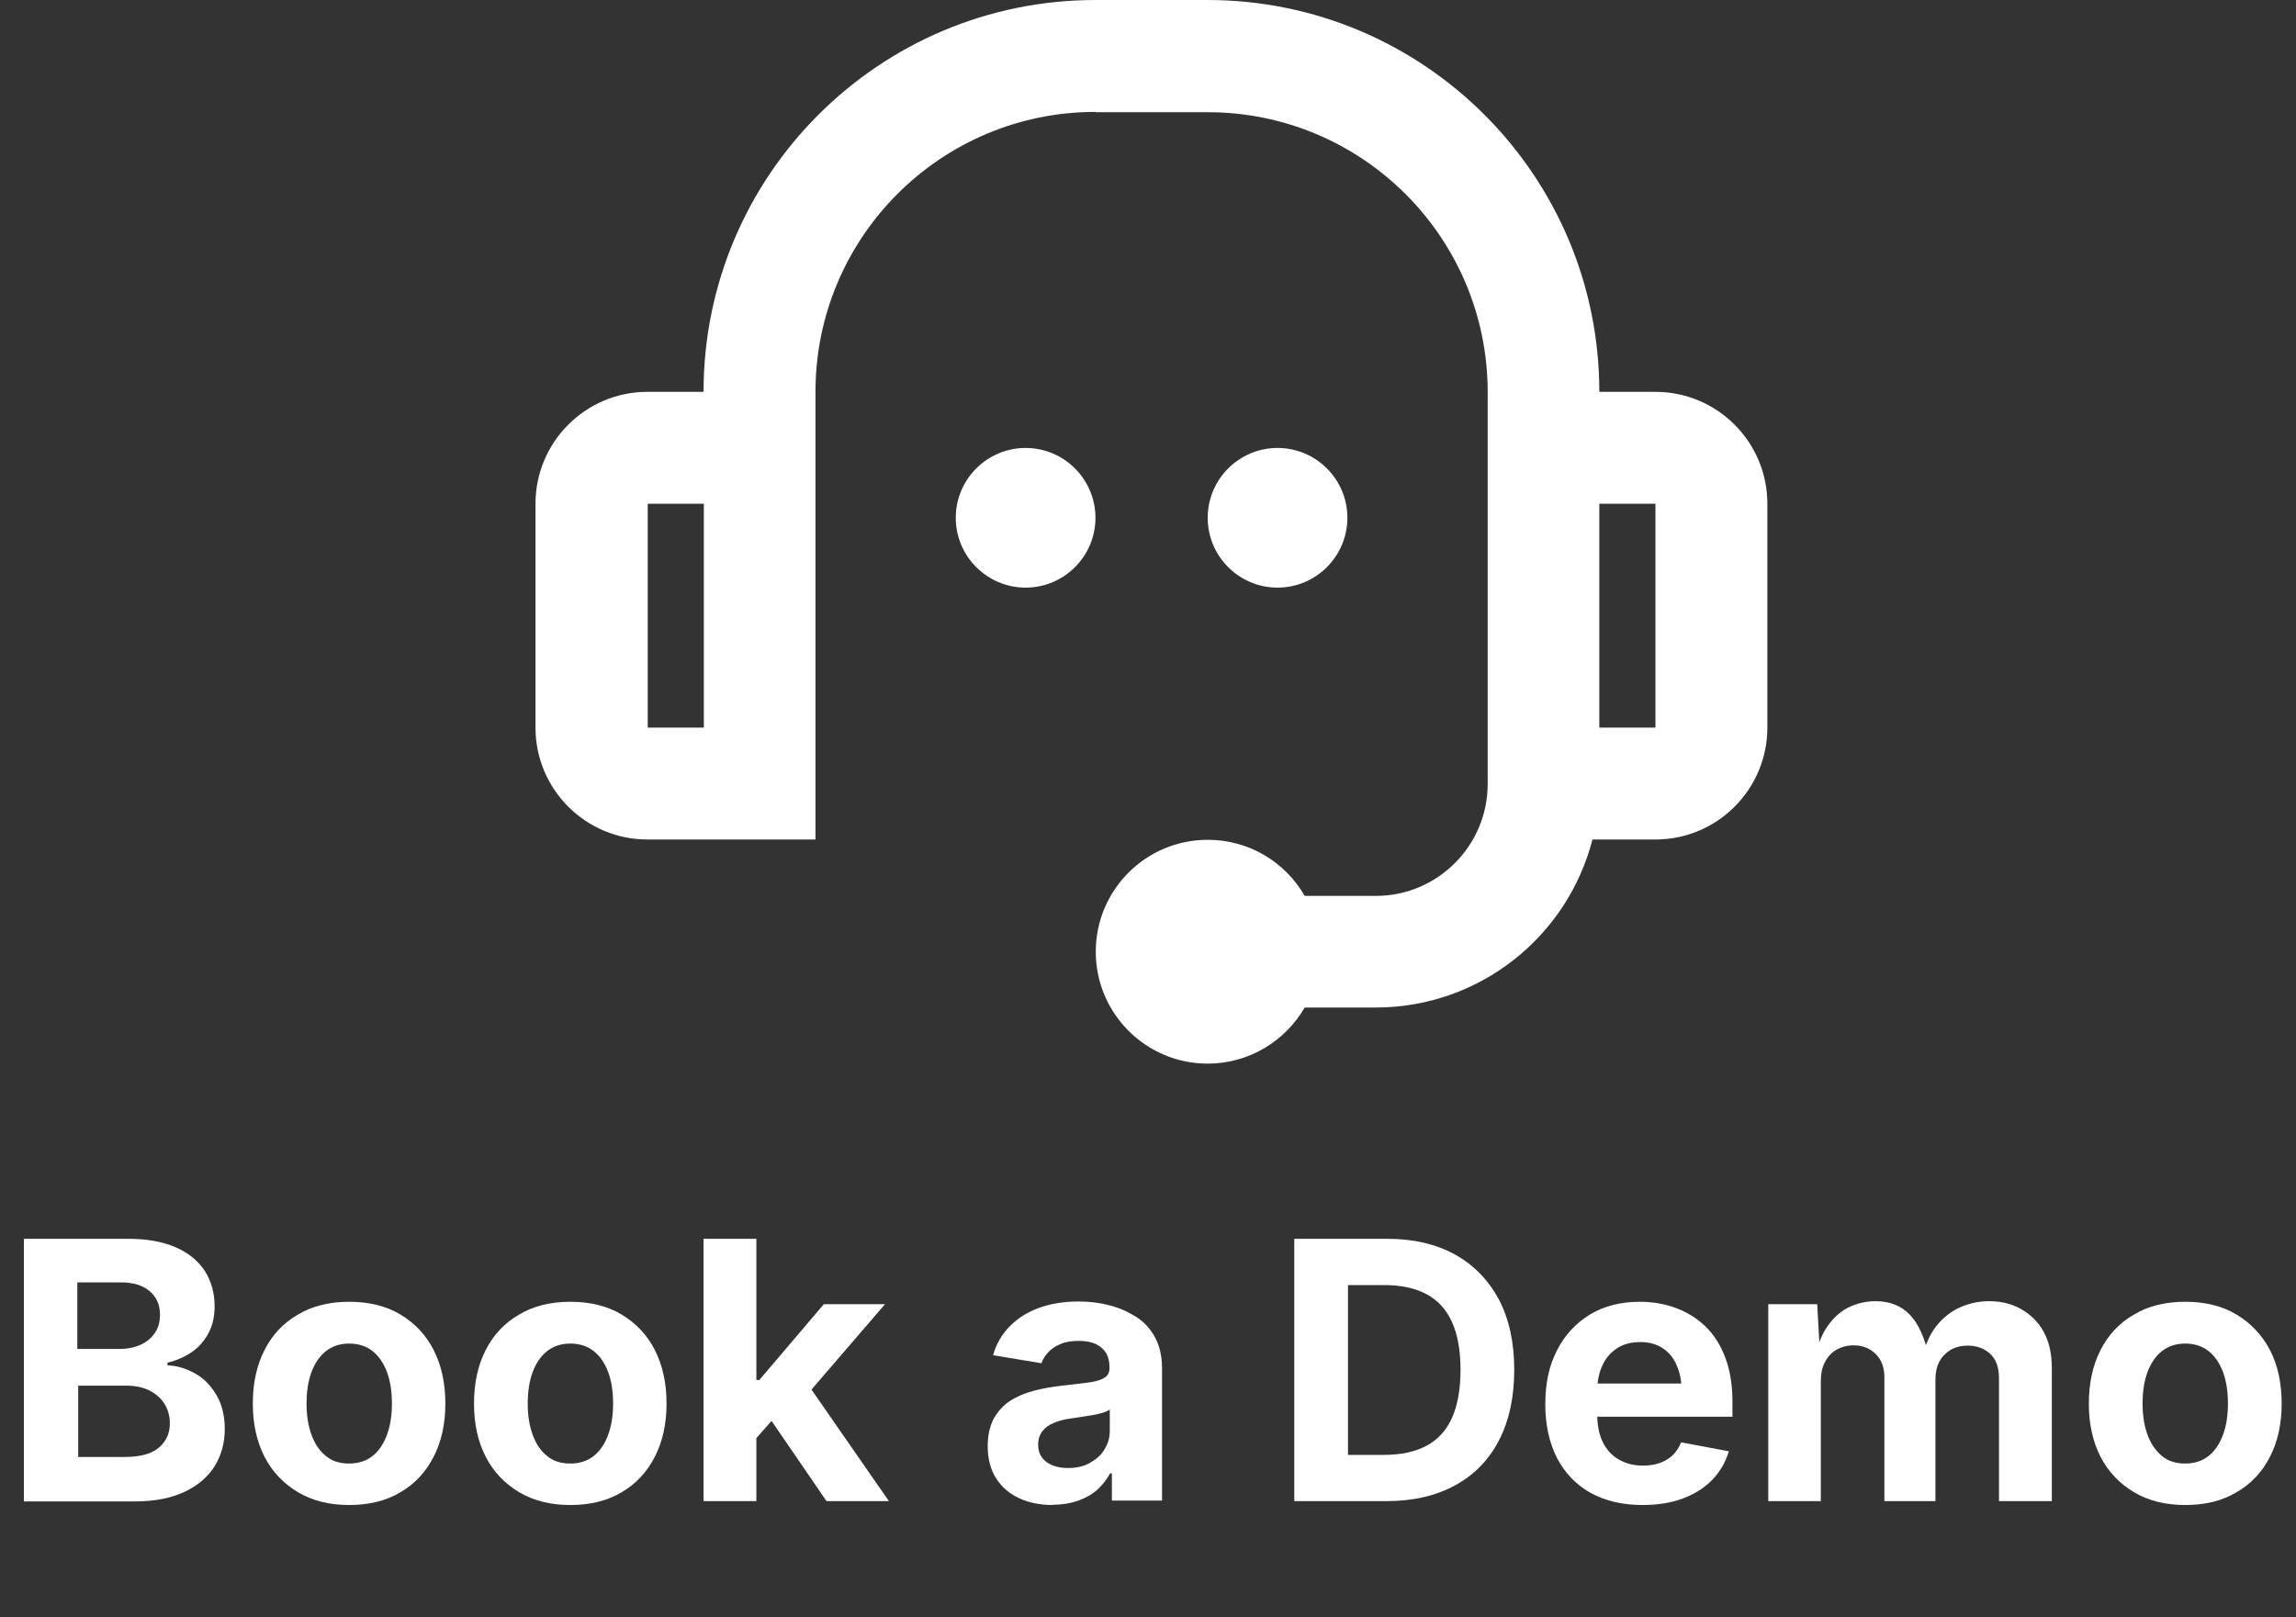
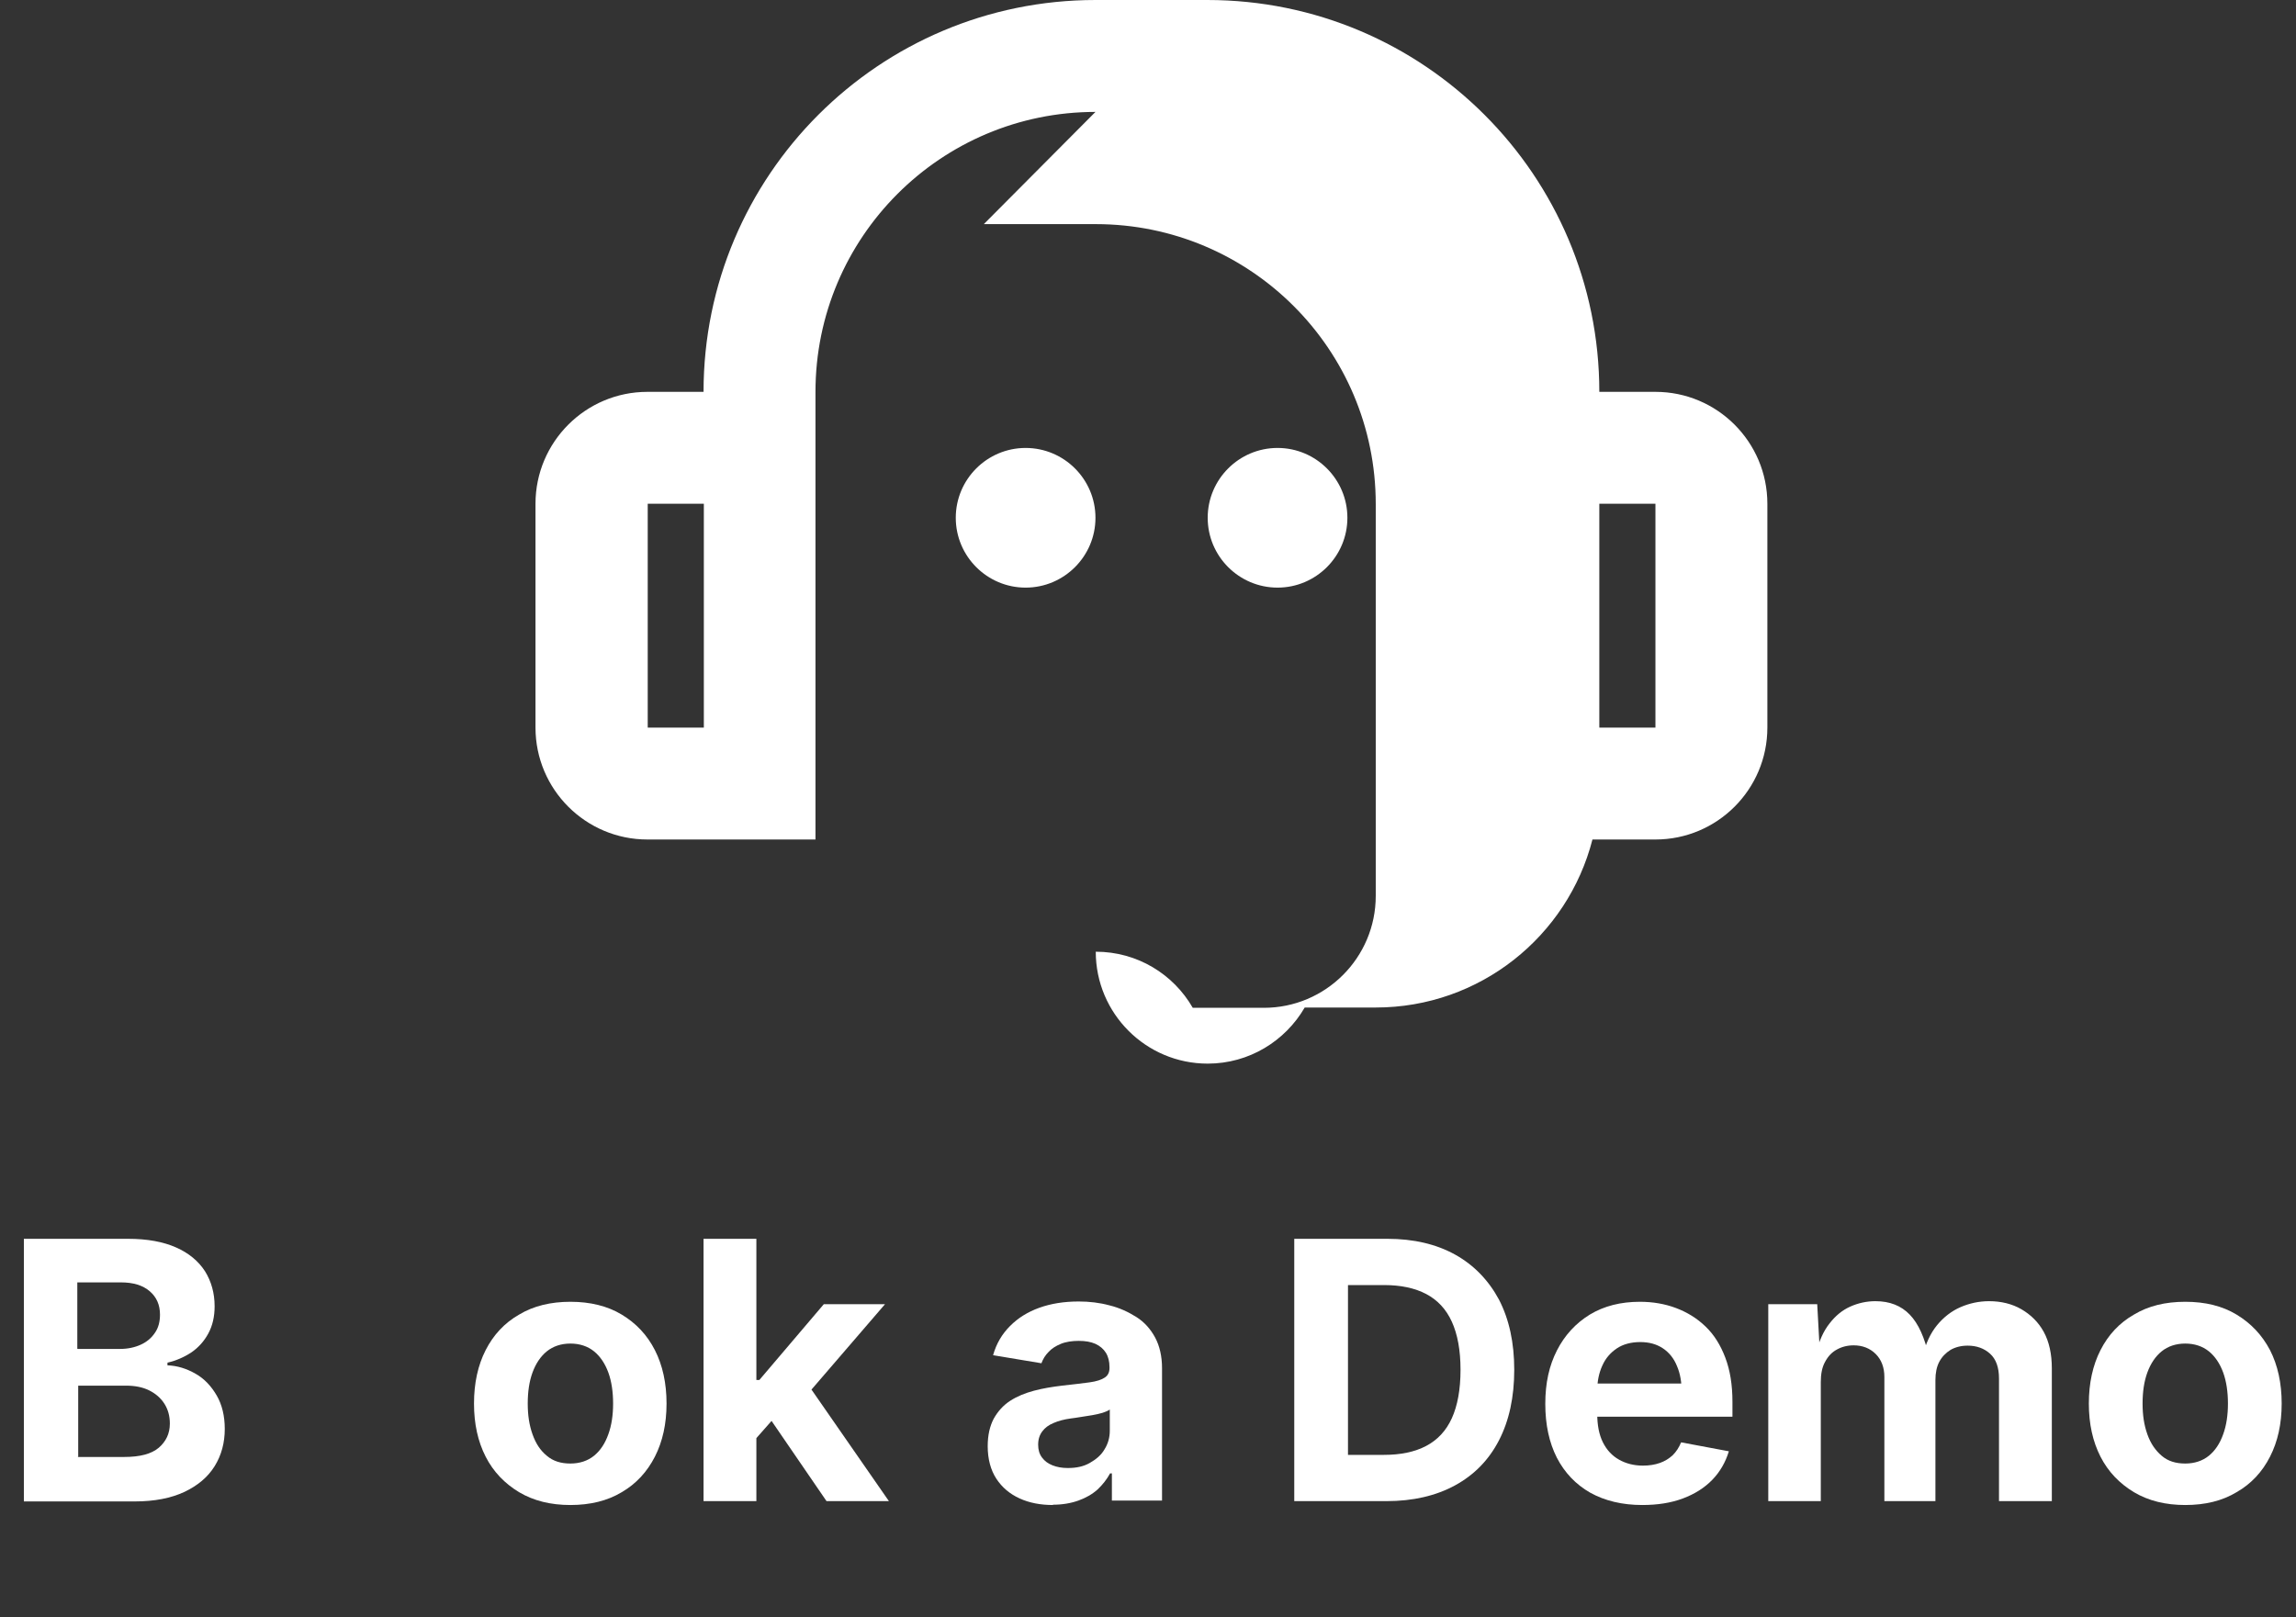
<svg xmlns="http://www.w3.org/2000/svg" id="Layer_1" version="1.1" viewBox="0 0 76.92 54.19">
  <rect x="0" y="0" width="76.92" height="54.19" fill="#333333" stroke="none" />
  <defs>
    <style>
      .st0 {
        fill-rule: evenodd;
      }

      .st0, .st1 {
        fill: #fff;
      }
    </style>
  </defs>
  <g id="mask0_1717_10585">
-     <path class="st0" d="M36.7,3.75c-5.18,0-9.38,4.2-9.38,9.38v15h-5.63c-2.07,0-3.75-1.68-3.75-3.75v-7.5c0-2.07,1.68-3.75,3.75-3.75h1.88c0-7.25,5.88-13.13,13.13-13.13h3.75c7.25,0,13.13,5.88,13.13,13.13h1.88c2.07,0,3.75,1.68,3.75,3.75v7.5c0,2.07-1.68,3.75-3.75,3.75h-2.11c-.83,3.24-3.77,5.63-7.26,5.63h-2.38c-.65,1.12-1.86,1.88-3.25,1.88-2.07,0-3.75-1.68-3.75-3.75s1.68-3.75,3.75-3.75c1.39,0,2.6.75,3.25,1.88h2.38c2.07,0,3.75-1.68,3.75-3.75v-13.13c0-5.18-4.2-9.38-9.38-9.38h-3.75ZM23.58,16.88h-1.88v7.5h1.88v-7.5ZM36.7,17.35c0,1.29-1.05,2.34-2.34,2.34s-2.34-1.05-2.34-2.34,1.05-2.34,2.34-2.34,2.34,1.05,2.34,2.34ZM42.8,19.69c1.29,0,2.34-1.05,2.34-2.34s-1.05-2.34-2.34-2.34-2.34,1.05-2.34,2.34,1.05,2.34,2.34,2.34ZM53.58,16.88h1.88v7.5h-1.88v-7.5Z" />
+     <path class="st0" d="M36.7,3.75c-5.18,0-9.38,4.2-9.38,9.38v15h-5.63c-2.07,0-3.75-1.68-3.75-3.75v-7.5c0-2.07,1.68-3.75,3.75-3.75h1.88c0-7.25,5.88-13.13,13.13-13.13h3.75c7.25,0,13.13,5.88,13.13,13.13h1.88c2.07,0,3.75,1.68,3.75,3.75v7.5c0,2.07-1.68,3.75-3.75,3.75h-2.11c-.83,3.24-3.77,5.63-7.26,5.63h-2.38c-.65,1.12-1.86,1.88-3.25,1.88-2.07,0-3.75-1.68-3.75-3.75c1.39,0,2.6.75,3.25,1.88h2.38c2.07,0,3.75-1.68,3.75-3.75v-13.13c0-5.18-4.2-9.38-9.38-9.38h-3.75ZM23.58,16.88h-1.88v7.5h1.88v-7.5ZM36.7,17.35c0,1.29-1.05,2.34-2.34,2.34s-2.34-1.05-2.34-2.34,1.05-2.34,2.34-2.34,2.34,1.05,2.34,2.34ZM42.8,19.69c1.29,0,2.34-1.05,2.34-2.34s-1.05-2.34-2.34-2.34-2.34,1.05-2.34,2.34,1.05,2.34,2.34,2.34ZM53.58,16.88h1.88v7.5h-1.88v-7.5Z" />
  </g>
  <g>
    <path class="st1" d="M.8,50.3v-8.79h3.49c.65,0,1.18.1,1.61.29.43.19.75.46.97.8.21.34.32.73.32,1.17,0,.35-.07.65-.21.91s-.33.47-.56.63c-.24.16-.51.28-.81.35v.09c.33.01.64.11.94.28s.53.42.71.73c.18.31.27.69.27,1.12,0,.46-.11.88-.34,1.25-.23.37-.57.65-1.01.86-.45.21-1,.32-1.67.32H.8ZM2.6,45.2h1.42c.26,0,.49-.05.69-.14.2-.09.36-.22.48-.4.12-.17.17-.38.17-.61,0-.32-.11-.58-.34-.78s-.55-.3-.97-.3h-1.46v2.22ZM2.6,48.82h1.56c.53,0,.91-.1,1.16-.31.24-.21.37-.47.37-.81,0-.25-.06-.47-.18-.66-.12-.19-.29-.34-.51-.45s-.48-.16-.78-.16h-1.6v2.38Z" />
-     <path class="st1" d="M11.7,50.43c-.66,0-1.23-.14-1.72-.43-.48-.29-.86-.68-1.12-1.19-.26-.51-.39-1.1-.39-1.78s.13-1.28.39-1.79c.26-.51.63-.91,1.12-1.19.48-.29,1.06-.43,1.72-.43s1.24.14,1.72.43c.48.29.85.68,1.11,1.19.26.51.39,1.11.39,1.79s-.13,1.27-.39,1.78c-.26.51-.63.91-1.11,1.19-.48.29-1.06.43-1.72.43ZM11.7,49.04c.31,0,.58-.09.79-.26.21-.17.37-.41.48-.72.11-.3.16-.65.16-1.03s-.05-.74-.16-1.04c-.11-.3-.27-.54-.48-.71s-.48-.26-.79-.26-.58.09-.79.26c-.21.17-.37.41-.48.71-.11.3-.16.65-.16,1.04s.05.72.16,1.03c.11.31.26.54.48.72.21.18.47.26.79.26Z" />
    <path class="st1" d="M19.11,50.43c-.66,0-1.23-.14-1.72-.43-.48-.29-.86-.68-1.12-1.19-.26-.51-.39-1.1-.39-1.78s.13-1.28.39-1.79c.26-.51.63-.91,1.12-1.19.48-.29,1.06-.43,1.72-.43s1.24.14,1.72.43c.48.29.85.68,1.11,1.19.26.51.39,1.11.39,1.79s-.13,1.27-.39,1.78c-.26.51-.63.91-1.11,1.19-.48.29-1.06.43-1.72.43ZM19.11,49.04c.31,0,.58-.09.79-.26.21-.17.37-.41.48-.72.11-.3.16-.65.16-1.03s-.05-.74-.16-1.04c-.11-.3-.27-.54-.48-.71s-.48-.26-.79-.26-.58.09-.79.26c-.21.17-.37.41-.48.71-.11.3-.16.65-.16,1.04s.05.72.16,1.03c.11.31.26.54.48.72.21.18.47.26.79.26Z" />
    <path class="st1" d="M23.57,50.3v-8.79h1.77v8.79h-1.77ZM25.17,48.37v-2.13h.27l2.16-2.54h2.05l-2.85,3.31h-.42l-1.2,1.36ZM27.69,50.3l-1.98-2.89,1.19-1.26,2.88,4.15h-2.08Z" />
    <path class="st1" d="M35.28,50.43c-.42,0-.79-.07-1.12-.22-.33-.15-.59-.37-.78-.66-.19-.29-.29-.66-.29-1.09,0-.37.07-.67.2-.92.14-.25.32-.45.55-.6s.5-.26.8-.34c.3-.08.61-.13.94-.17.38-.04.69-.08.92-.11.23-.03.41-.09.51-.16.11-.07.16-.18.16-.32v-.03c0-.19-.04-.35-.12-.48s-.2-.23-.35-.3c-.16-.07-.34-.1-.56-.1s-.43.03-.6.1c-.17.07-.31.16-.41.27-.11.11-.19.24-.24.38l-1.62-.27c.11-.39.3-.71.57-.98s.59-.47.98-.61c.39-.14.83-.21,1.32-.21.35,0,.7.04,1.03.13.33.08.63.22.9.39s.48.41.63.69.23.63.23,1.02v4.44h-1.68v-.91h-.06c-.11.2-.25.38-.42.54-.18.16-.39.28-.64.37-.25.09-.54.14-.86.14ZM35.78,49.19c.28,0,.52-.05.73-.17s.38-.26.49-.45c.12-.19.18-.4.18-.63v-.71c-.05.04-.13.07-.24.11-.11.03-.22.06-.35.08-.13.02-.26.04-.38.06-.13.02-.24.04-.34.05-.22.03-.41.08-.57.15-.17.07-.29.16-.38.28s-.14.26-.14.45c0,.17.04.31.13.43s.2.2.35.26c.15.06.32.09.51.09Z" />
    <path class="st1" d="M45.16,41.51v8.79h-1.8v-8.79h1.8ZM46.45,50.3h-2.28v-1.55h2.19c.57,0,1.04-.1,1.42-.3s.67-.51.86-.93c.19-.42.29-.96.29-1.62s-.1-1.19-.29-1.61-.48-.73-.86-.93c-.38-.2-.85-.3-1.41-.3h-2.24v-1.55h2.35c.88,0,1.64.18,2.27.53.63.35,1.12.86,1.47,1.51.34.66.51,1.44.51,2.35s-.17,1.7-.51,2.36c-.34.66-.83,1.16-1.47,1.51-.64.35-1.41.53-2.3.53Z" />
    <path class="st1" d="M55.02,50.43c-.67,0-1.25-.14-1.74-.41-.49-.28-.86-.67-1.12-1.17-.26-.51-.39-1.11-.39-1.81s.13-1.28.39-1.79c.26-.51.63-.91,1.1-1.2.48-.29,1.04-.43,1.68-.43.43,0,.84.07,1.21.21.37.14.7.34.99.62s.5.62.66,1.04c.16.42.24.91.24,1.48v.5h-5.54v-1.11h4.67l-.83.3c0-.34-.05-.64-.16-.89-.1-.25-.26-.45-.47-.59-.21-.14-.46-.21-.76-.21s-.57.07-.78.21c-.21.14-.38.33-.49.58-.11.24-.17.52-.17.83v.78c0,.38.06.7.19.96.13.26.31.45.54.58s.5.2.8.2c.21,0,.4-.03.57-.09.17-.06.31-.15.43-.26.12-.12.21-.26.28-.43l1.6.3c-.11.36-.29.68-.55.95-.26.27-.59.48-.99.63s-.85.22-1.37.22Z" />
    <path class="st1" d="M59.24,50.3v-6.6h1.64l.09,1.64h-.13c.1-.4.25-.74.45-.99.2-.26.43-.45.7-.57.27-.12.55-.18.84-.18.48,0,.86.15,1.15.45.29.3.5.77.64,1.4h-.21c.1-.42.26-.77.48-1.04s.49-.48.79-.61.62-.2.96-.2c.4,0,.77.09,1.08.27s.57.43.75.76c.18.33.27.74.27,1.22v4.45h-1.77v-4.11c0-.37-.1-.65-.3-.83-.2-.18-.45-.27-.75-.27-.22,0-.41.05-.57.14-.16.1-.29.23-.38.4-.09.17-.13.38-.13.61v4.06h-1.71v-4.16c0-.32-.1-.58-.29-.77s-.44-.29-.74-.29c-.21,0-.4.05-.56.14-.17.09-.3.23-.4.42-.1.18-.14.41-.14.67v3.99h-1.77Z" />
    <path class="st1" d="M73.21,50.43c-.66,0-1.23-.14-1.72-.43-.48-.29-.86-.68-1.12-1.19-.26-.51-.39-1.1-.39-1.78s.13-1.28.39-1.79c.26-.51.63-.91,1.12-1.19.48-.29,1.05-.43,1.72-.43s1.24.14,1.72.43c.48.29.85.68,1.12,1.19.26.51.39,1.11.39,1.79s-.13,1.27-.39,1.78c-.26.51-.63.91-1.12,1.19-.48.29-1.05.43-1.72.43ZM73.21,49.04c.31,0,.58-.09.79-.26.21-.17.37-.41.48-.72.11-.3.16-.65.16-1.03s-.05-.74-.16-1.04c-.11-.3-.27-.54-.48-.71s-.48-.26-.79-.26-.58.09-.79.26-.37.41-.48.71c-.11.3-.16.65-.16,1.04s.05.72.16,1.03c.11.31.27.54.48.72.21.18.47.26.79.26Z" />
  </g>
</svg>